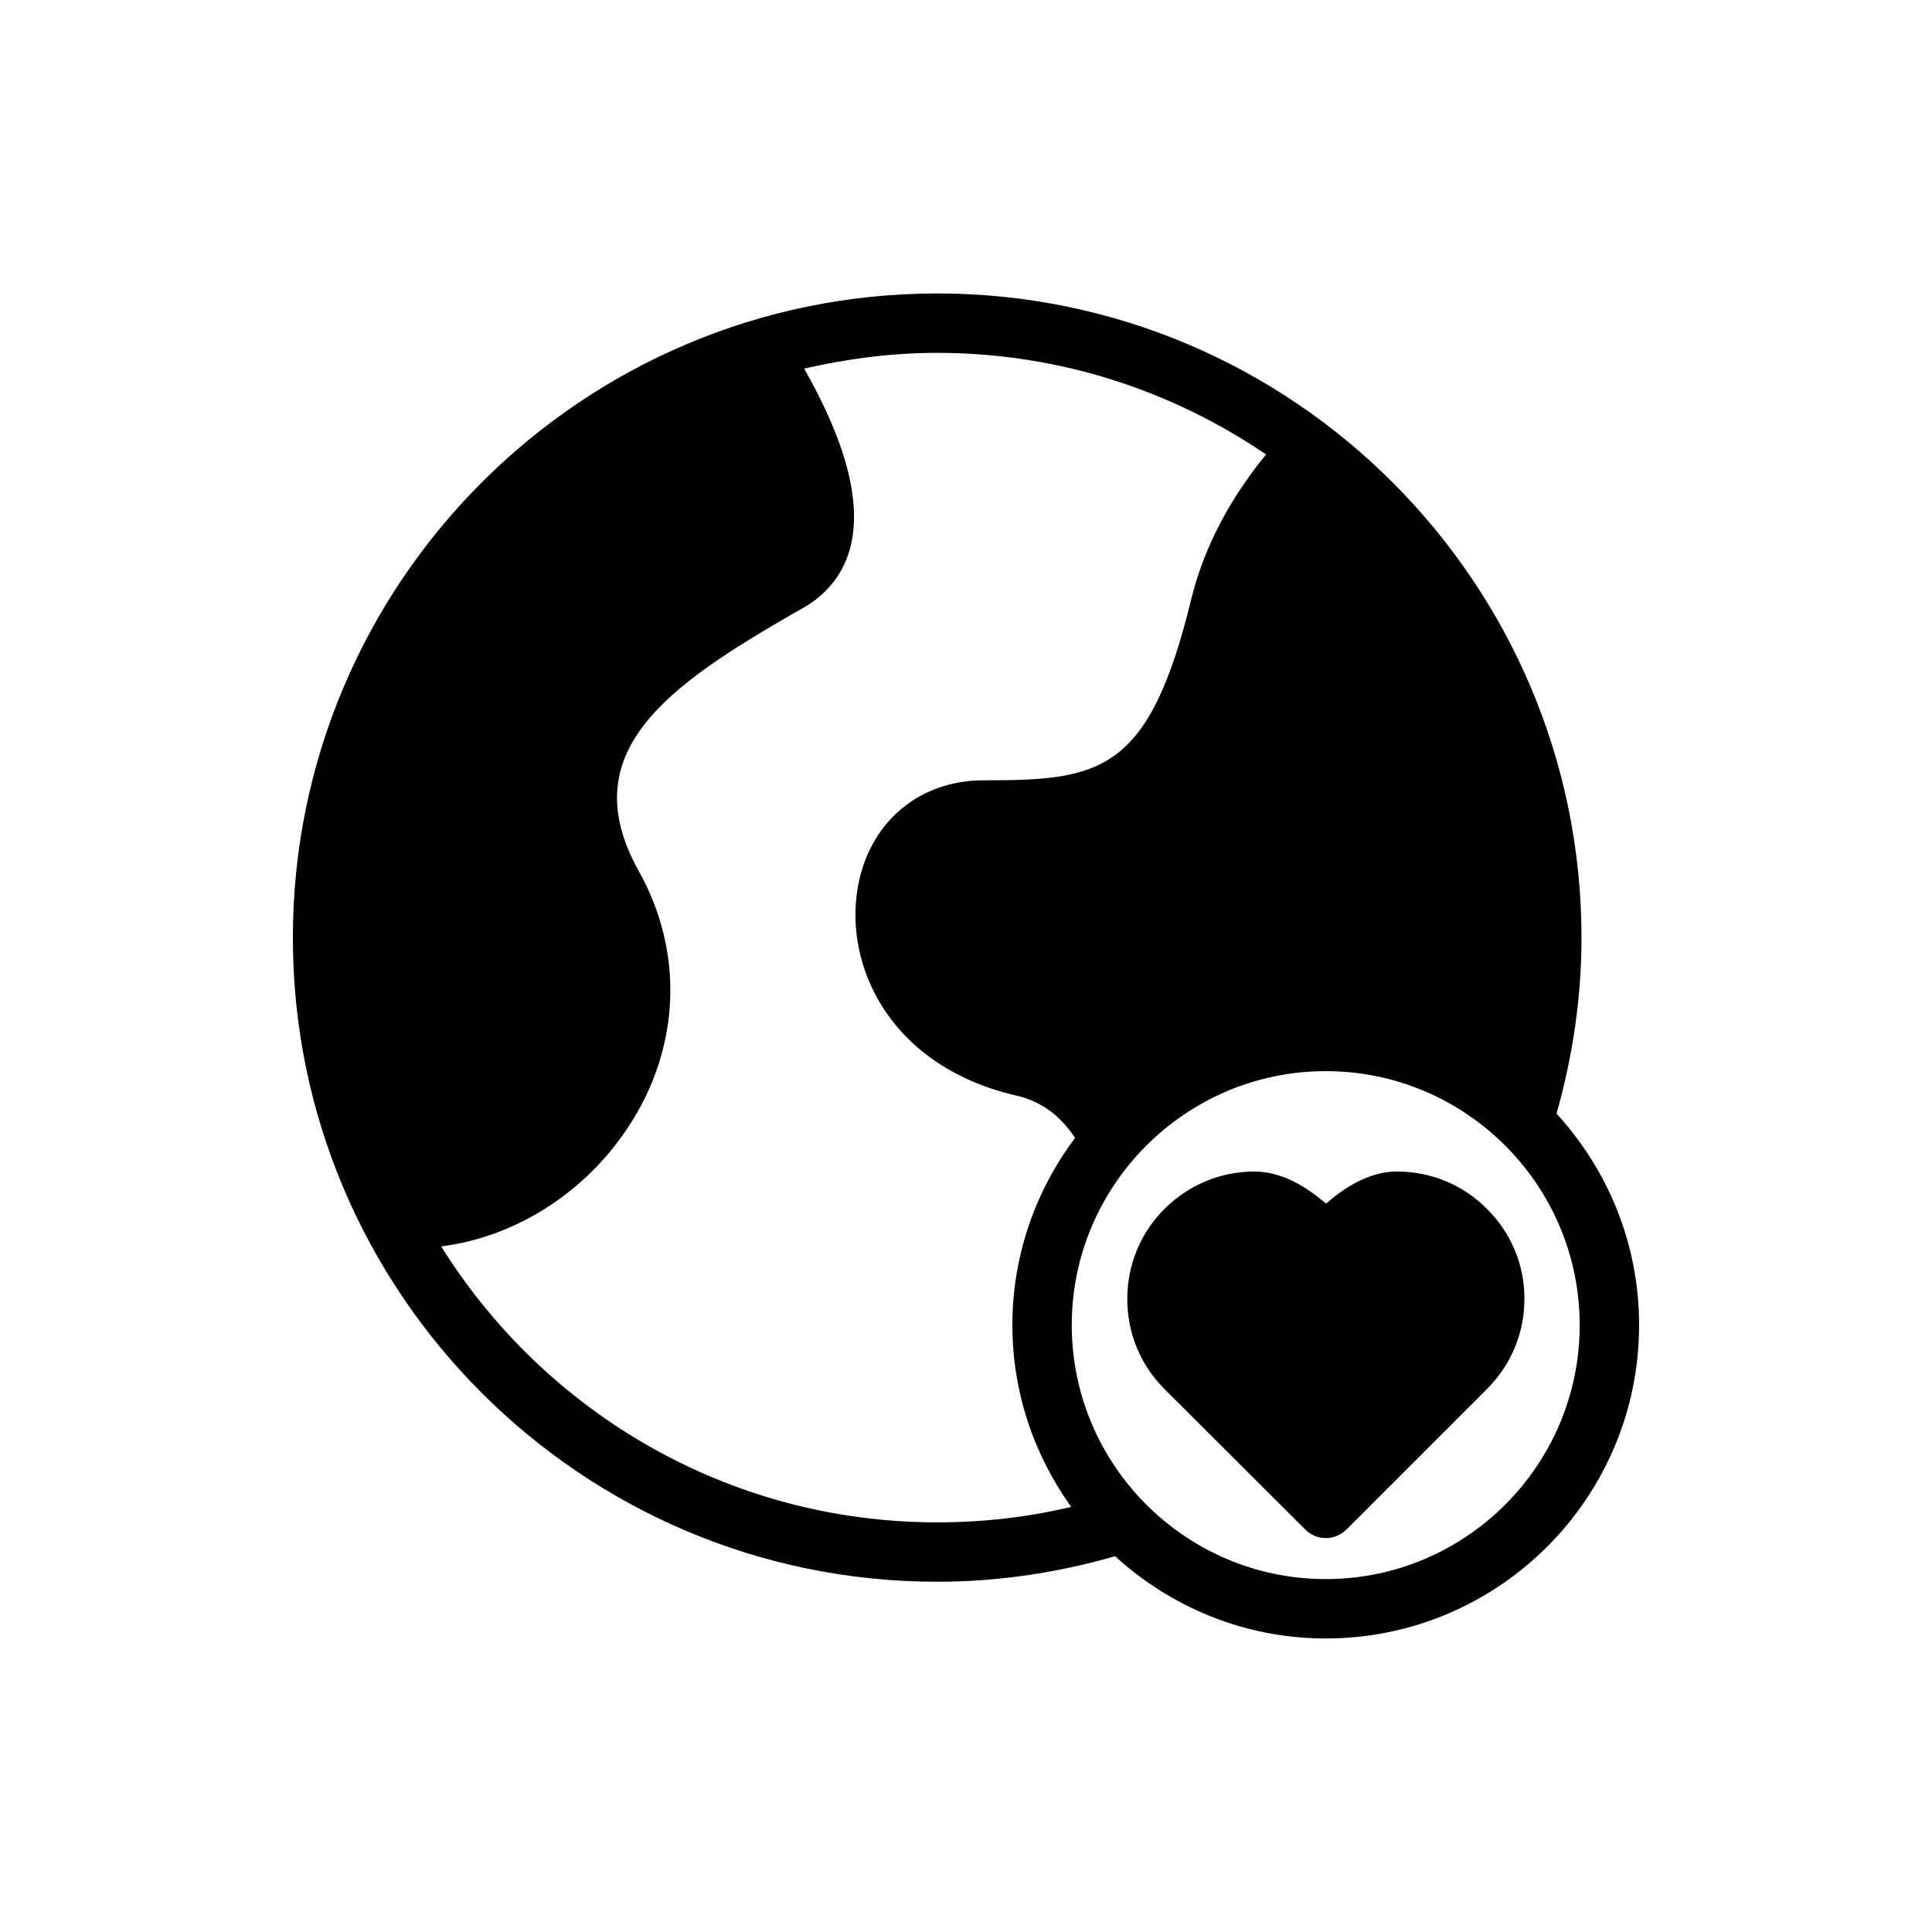
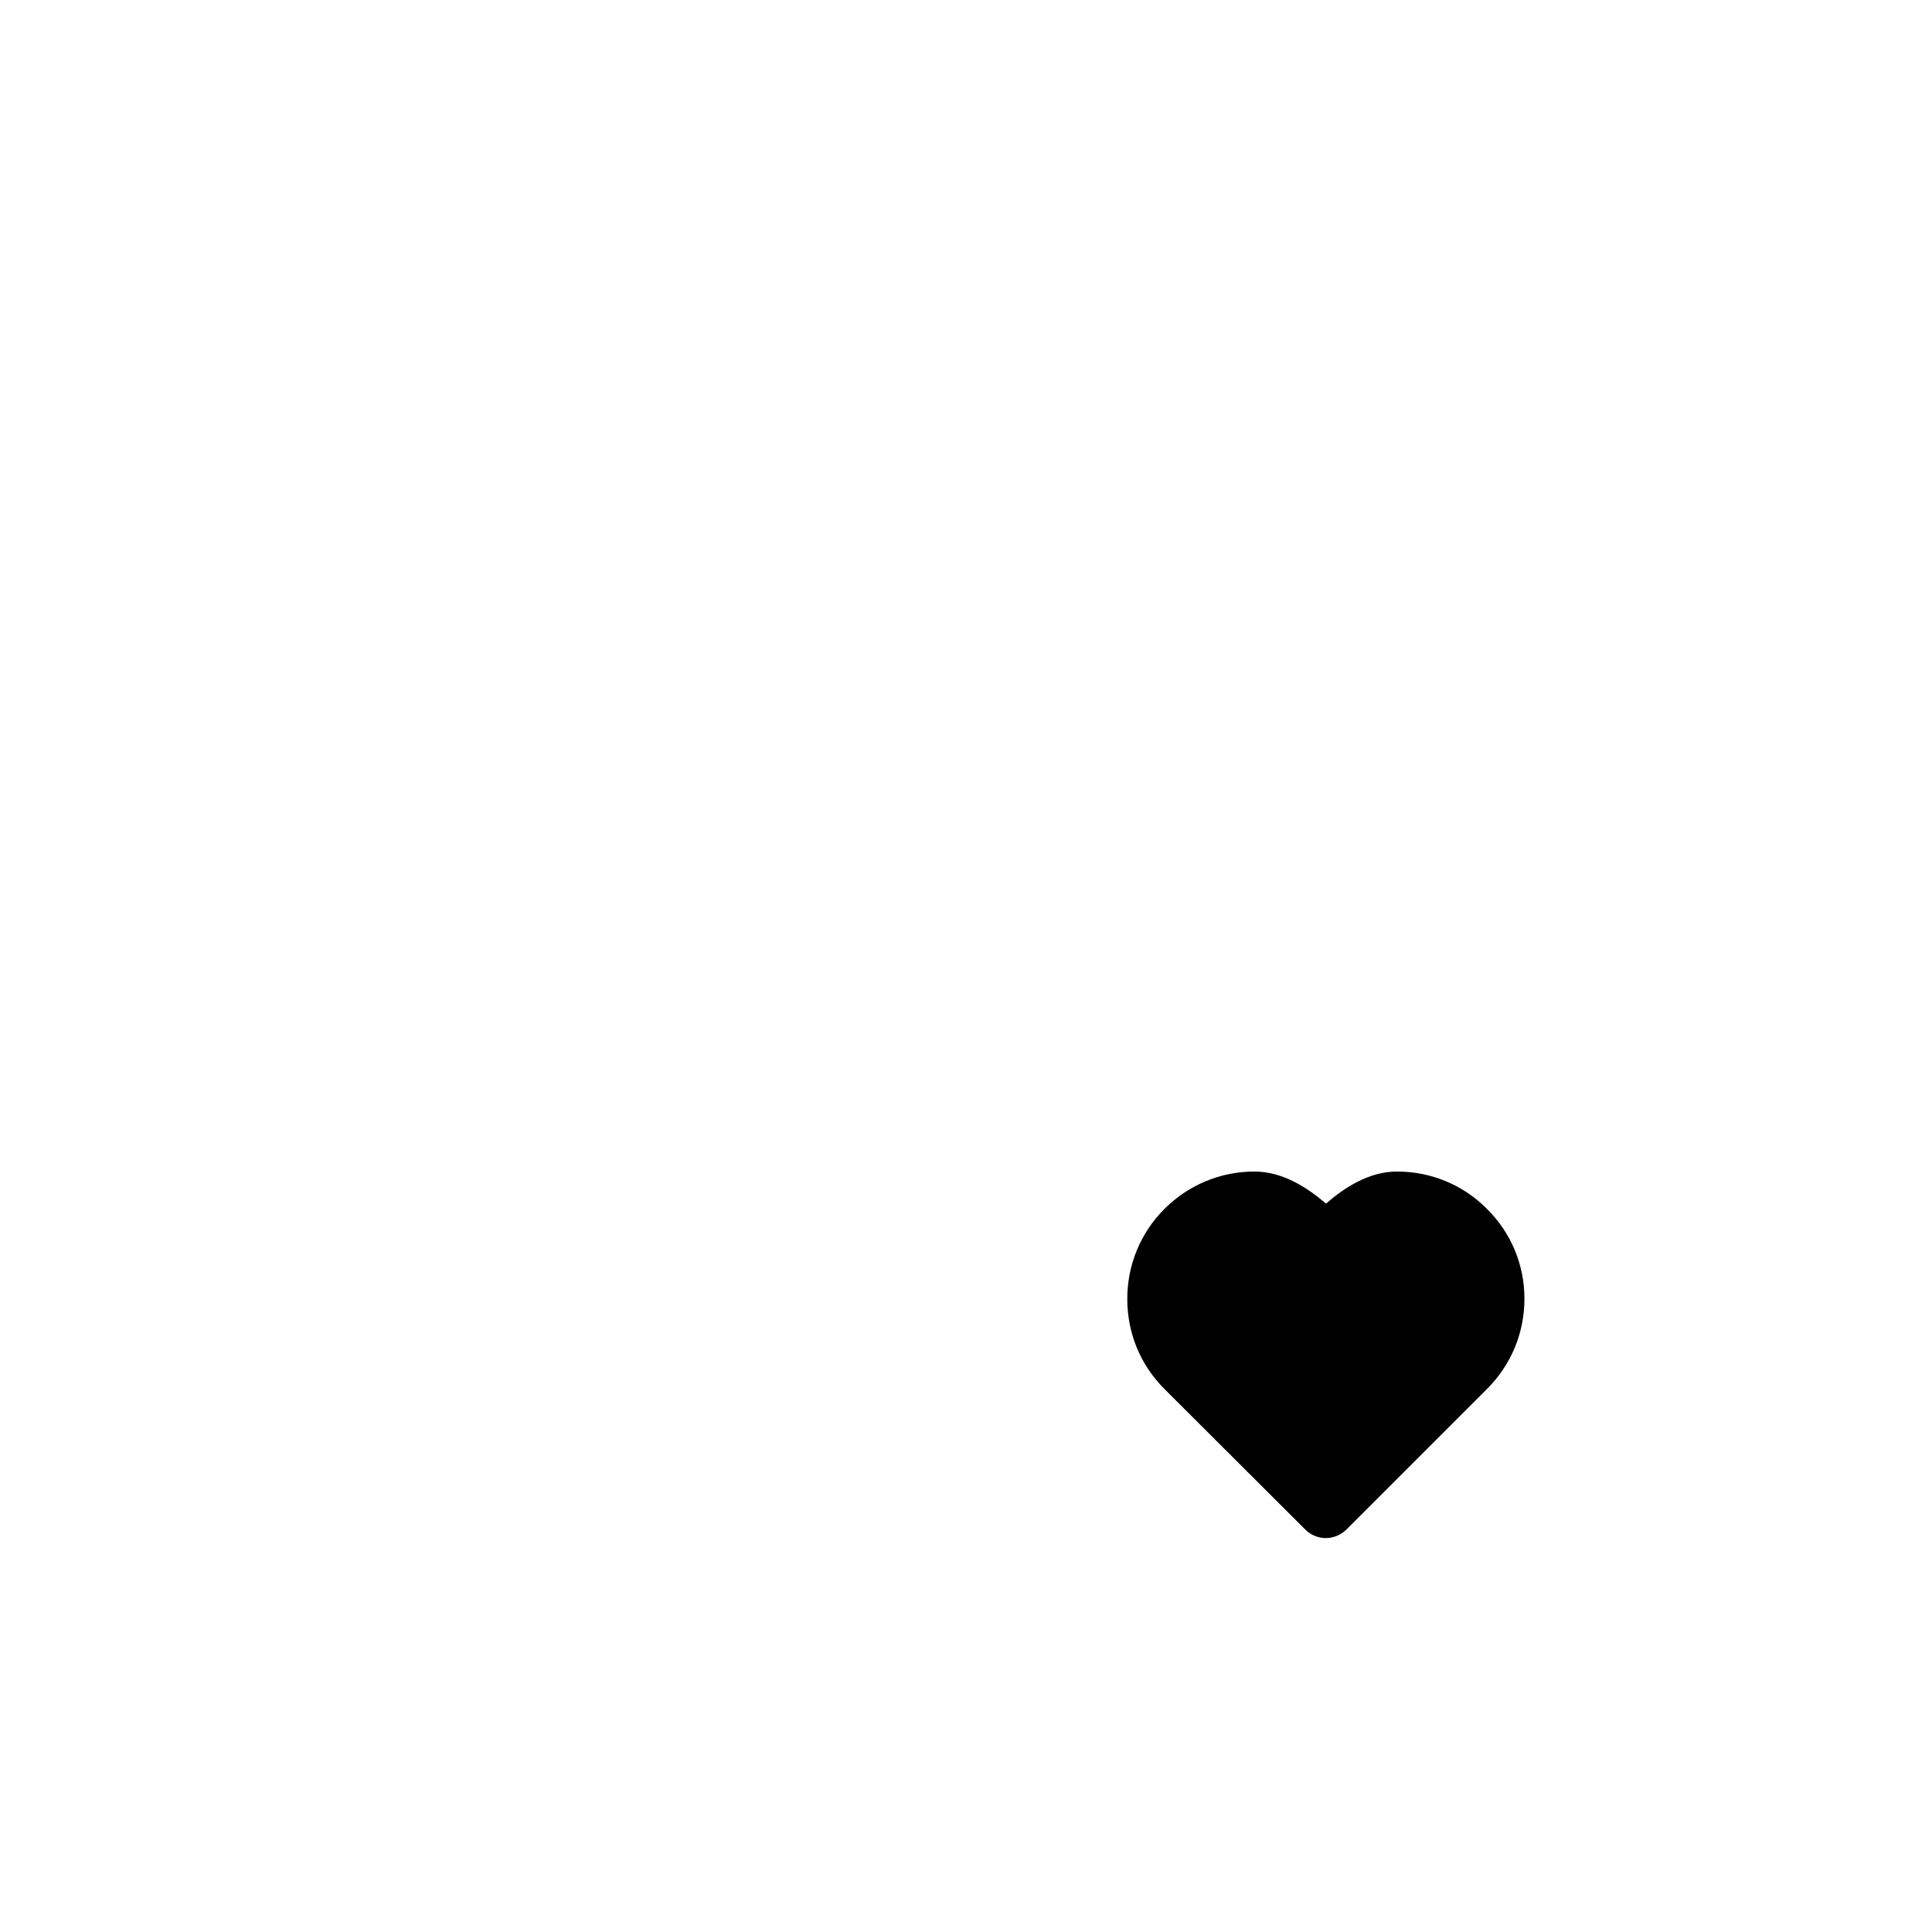
<svg xmlns="http://www.w3.org/2000/svg" fill="#000000" width="800px" height="800px" version="1.1" viewBox="144 144 512 512">
  <g>
-     <path d="m556.5 439.12c4.25-15.035 6.613-30.621 6.613-46.602 0-94.148-76.594-170.75-170.75-170.75-94.148 0-170.75 76.594-170.75 170.75 0 94.148 76.594 170.66 170.75 170.66 16.059 0 31.883-2.363 47.152-6.769 14.719 13.461 34.32 21.805 55.812 21.805 45.816 0 83.051-37.234 83.051-83.051 0-21.645-8.344-41.246-21.883-56.047zm-164.13 108.32c-55.496 0-104.07-29.285-131.46-73.133 19.363-2.441 37.785-13.855 49.438-31.41 13.934-20.941 15.035-46.367 2.992-67.938-17.633-31.488 7.242-49.043 41.484-68.723l2.519-1.418c6.219-3.699 10.469-9.289 12.121-16.215 2.832-11.809-1.34-27.551-12.359-46.918 11.336-2.598 23.145-4.172 35.266-4.172 32.273 0 62.27 9.996 87.145 26.922-9.762 11.965-16.453 24.719-19.758 38.102-11.258 46.445-24.246 48.254-55.105 48.254-18.105 0-31.645 12.438-33.691 30.938-2.281 20.074 9.996 45.105 42.273 52.586 6.613 1.496 11.73 5.273 15.664 11.258-10.391 13.855-16.609 31.016-16.609 49.594 0 17.949 5.824 34.559 15.586 48.176-11.574 2.758-23.461 4.098-35.504 4.098zm102.96 15.035c-37.078 0-67.305-30.23-67.305-67.305 0-37.078 30.23-67.305 67.305-67.305 37.156 0 67.305 30.23 67.305 67.305 0 37.078-30.148 67.305-67.305 67.305z" />
    <path d="m547.99 488.16c0 9.133-3.543 17.555-9.918 23.93l-37.156 37.156c-1.496 1.496-3.465 2.363-5.59 2.363-2.047 0-4.094-0.867-5.512-2.363l-37.234-37.156c-6.375-6.375-9.84-14.801-9.84-23.852 0-8.973 3.465-17.477 9.84-23.852s14.879-9.918 23.852-9.918c7.559 0 14.09 4.328 18.973 8.5 4.801-4.172 11.336-8.5 18.812-8.5 9.055 0 17.555 3.543 23.852 9.918 6.379 6.297 9.922 14.801 9.922 23.773z" />
  </g>
</svg>